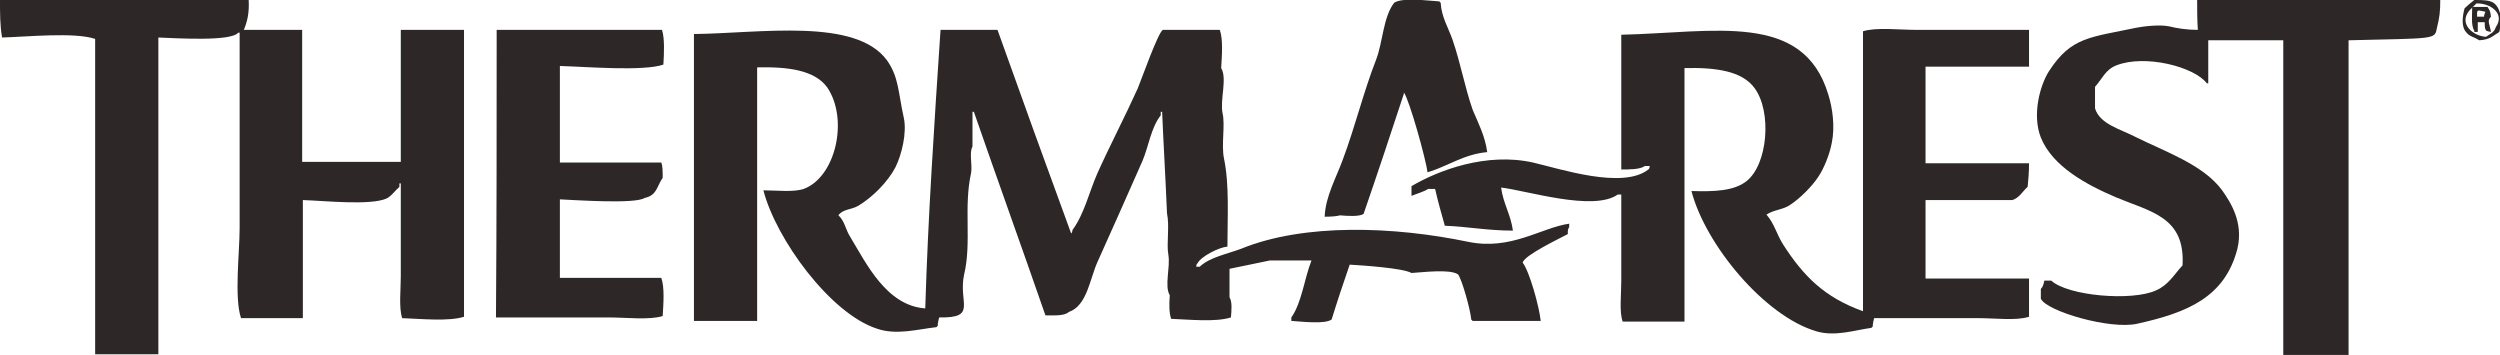
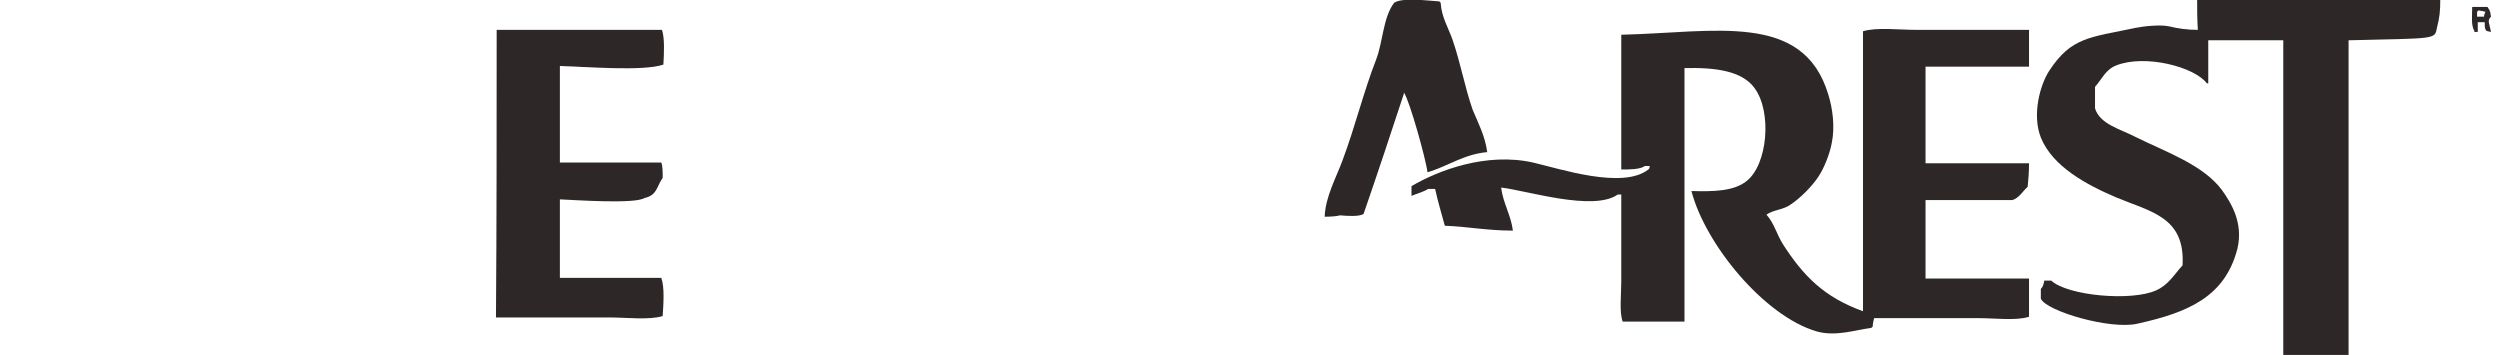
<svg xmlns="http://www.w3.org/2000/svg" version="1.1" id="Layer_1" x="0px" y="0px" viewBox="0 0 359.9 51.1" style="enable-background:new 0 0 359.9 51.1;" xml:space="preserve">
  <style type="text/css">
	.st0{fill-rule:evenodd;clip-rule:evenodd;fill:#2D2827;}
</style>
-   <path class="st0" d="M0,0c11.9,0,23.8,0,35.8,0c0.1,1.9-0.2,3.1-0.7,4.3c2.8,0,5.6,0,8.4,0c0,6.3,0,12.6,0,19c4.7,0,9.4,0,14.2,0  c0-6.3,0-12.6,0-19c3,0,6.1,0,9.1,0c0,13.8,0,27.5,0,41.3c-2.2,0.7-6.2,0.3-8.9,0.2c-0.5-1.5-0.2-4.1-0.2-6c0-4.5,0-9,0-13.4  c-0.1,0-0.2,0-0.2,0c0,0.2,0,0.3,0,0.5c-0.6,0.5-1.2,1.4-1.9,1.7c-2.4,1-8.9,0.3-12,0.2c0,5.7,0,11.4,0,17c-3,0-5.9,0-8.9,0  c-1-3-0.2-9.4-0.2-13c0-9.4,0-18.7,0-28.1c-0.1,0-0.2,0-0.2,0c-1,1.3-8.9,0.8-11.5,0.7c0,15.2,0,30.4,0,45.6c-3,0-6.1,0-9.1,0  c0-15.1,0-30.2,0-45.4c-3-1-9.8-0.3-13.4-0.2C0,3.7,0,1.9,0,0z" />
  <path class="st0" d="M316.3,0c11.7,0,23.4,0,35,0c0,1.7-0.1,2.5-0.5,4.1c-0.3,1.6-0.3,1.4-12.7,1.7c0,15.1,0,30.2,0,45.4  c-3.1,0-6.2,0-9.4,0c0-15.1,0-30.2,0-45.4c-3.6,0-7.2,0-10.8,0c0,2.1,0,4.2,0,6.2c-0.1,0-0.2,0-0.2,0c-1.8-2.4-8.9-4.2-13-2.6  c-1.6,0.6-2.1,2-3.1,3.1c0,1,0,2.1,0,3.1c0.7,2.3,3.7,3,5.8,4.1c4.2,2.1,9.8,4,12.5,7.7c1.2,1.7,3.1,4.6,2.2,8.4  c-1.8,7-7.2,9.2-14.4,10.8c-3.9,0.9-13.1-1.8-13.9-3.6c0-0.5,0-1,0-1.4c0.3-0.3,0.4-0.7,0.5-1.2c0.3,0,0.6,0,1,0  c2.4,2.2,11.6,3,15.1,1.4c1.8-0.8,2.6-2.3,3.8-3.6c0.4-7-4.6-7.7-9.6-9.8c-4.2-1.8-9.1-4.4-10.8-8.6c-1.3-3.3-0.1-7.6,1.2-9.6  c3.2-4.9,5.9-4.8,12.5-6.2c1-0.2,3.4-0.5,4.8-0.2c1.2,0.3,2.6,0.5,4.1,0.5C316.3,2.7,316.3,1.4,316.3,0z" />
  <path class="st0" d="M214.1,21.9c-3.4,0.3-5.8,2.1-8.6,2.9c-0.2-1.8-2.6-10.4-3.4-11.5c0,0.1,0,0.2,0,0.2  c-1.9,5.8-3.8,11.5-5.8,17.3c-0.6,0.4-2.3,0.3-3.4,0.2c-0.3,0.1-1.1,0.2-2.2,0.2c0.1-2.9,1.7-5.7,2.6-8.2c1.8-4.8,3-9.8,4.8-14.4  c1-2.6,1-6.1,2.6-8.2c1.2-0.8,4.8-0.3,6.5-0.2c0.1,0.1,0.2,0.2,0.2,0.2c0.1,2,1.1,3.6,1.7,5.3c1.2,3.5,1.7,6.6,2.9,10.1  C212.8,17.7,213.8,19.6,214.1,21.9z" />
-   <path class="st0" d="M356.2,0c1.2,0,2.3,0,2.9,0.5c1,0.9,1.1,2.5,0.7,4.1c-1,0.6-1.3,1.1-2.9,1.2c-0.7-0.5-1.4-0.5-1.9-1.2  c-0.7-0.8-0.5-2.3-0.2-3.4C355.2,0.8,355.7,0.4,356.2,0z M359.3,3.9c-0.3,0.9-0.8,0.9-1.4,1.4c-1.9-0.1-4-1.9-2.4-3.8  c0.3-0.3,0.6-0.6,1-1C358.4,0.4,360.7,1.9,359.3,3.9z" />
  <path class="st0" d="M355.9,1c0.7,0,1.4,0,2.2,0c0.3,0.5,0.4,0.5,0.5,1.4c-0.6,0.6-0.2,1,0,2.2c-0.5-0.1-0.5-0.1-0.7-0.2  c-0.2-0.3-0.2-0.6-0.2-1.2c-0.3,0-0.6,0-1,0c0,0.5,0,1,0,1.4c-0.2,0-0.3,0-0.5,0c0-0.1,0-0.2,0-0.2C355.7,3.7,355.9,2,355.9,1z   M356.6,1.7c0.1-0.1,0.2-0.2,0.2-0.2c0.6,0.1,0.6,0.1,1,0.2c-0.1,0.2-0.2,0.5-0.2,0.7c-0.3,0-0.6,0-1,0  C356.6,2.2,356.6,1.9,356.6,1.7z" />
  <path class="st0" d="M71.5,4.3c7.9,0,15.8,0,23.8,0c0.4,1.2,0.3,3.4,0.2,5c-2.9,1-11.2,0.3-14.9,0.2c0,4.6,0,9.3,0,13.9  c4.9,0,9.8,0,14.6,0c0.2,0.5,0.2,1.3,0.2,2.2c-0.9,1.3-0.8,2.5-2.6,2.9c-1.4,0.9-9.9,0.3-12.2,0.2c0,3.8,0,7.5,0,11.3  c4.9,0,9.8,0,14.6,0c0.5,1.4,0.3,3.8,0.2,5.5c-1.9,0.6-5.3,0.2-7.7,0.2c-5.4,0-10.9,0-16.3,0C71.5,32,71.5,18.2,71.5,4.3z" />
-   <path class="st0" d="M135.4,4.3c2.7,0,5.4,0,8.2,0c3.5,9.8,7,19.5,10.6,29.3c0.2-0.2,0.1-0.1,0.2-0.5c1.7-2.3,2.4-5.5,3.6-8.2  c1.8-4,4-8.2,5.8-12.2c0.5-1.2,2.9-8,3.6-8.4c2.7,0,5.4,0,8.2,0c0.5,1.4,0.3,3.8,0.2,5.5c0.9,1.5-0.2,4.6,0.2,6.5  c0.4,1.7-0.2,4.5,0.2,6.5c0.8,3.8,0.5,8.5,0.5,12.7c-1.2,0.1-3.8,1.4-4.3,2.4c-0.2,0.2-0.1,0.1-0.2,0.5c0.2,0,0.3,0,0.5,0  c1.5-1.4,3.9-1.8,6-2.6c9.1-3.7,22-3.2,32.6-1c6.2,1.3,10.5-2,14.6-2.6c0,0.2,0,0.3,0,0.5c-0.2,0.3-0.2,0.4-0.2,1  c-1.1,0.6-6.2,3-6.5,4.1c1,1.3,2.4,6.4,2.6,8.4c-3.3,0-6.6,0-9.8,0c-0.1-0.1-0.2-0.2-0.2-0.2c-0.1-1.3-1.3-5.7-1.9-6.5  c-1.2-0.8-5-0.3-6.7-0.2c-1.2-0.7-7.1-1.1-8.9-1.2c-0.9,2.6-1.8,5.3-2.6,7.9c-1,0.7-4.2,0.3-5.8,0.2c0-0.2,0-0.3,0-0.5  c1.5-2.1,1.9-5.7,2.9-8.2c-2,0-4,0-6,0c-1.9,0.4-3.8,0.8-5.8,1.2c0,1.4,0,2.7,0,4.1c0.4,0.6,0.3,1.9,0.2,2.9c-2.2,0.7-6,0.3-8.6,0.2  c-0.3-0.8-0.3-2.2-0.2-3.4c-0.8-1.3,0.1-4-0.2-5.8c-0.3-1.6,0.2-4.1-0.2-6c-0.2-4.9-0.5-9.8-0.7-14.6c-0.1,0-0.2,0-0.2,0  c0,0.2,0,0.3,0,0.5c-1.4,1.8-1.7,4.3-2.6,6.5c-2.1,4.8-4.4,9.9-6.5,14.6c-1.1,2.4-1.5,6.3-4.1,7.2c-0.7,0.6-2,0.5-3.4,0.5  c-3.4-9.8-6.9-19.5-10.3-29.3c-0.1,0-0.2,0-0.2,0c0,1.7,0,3.4,0,5c-0.5,0.9,0,2.6-0.2,3.8c-1.1,4.9,0.1,10-1,14.6  c-0.9,4.1,2,6.3-3.6,6.2c-0.1,0.4-0.2,0.8-0.2,1.2c-0.1,0.1-0.2,0.2-0.2,0.2c-2.7,0.3-5.8,1.2-8.6,0.2c-6.7-2.2-14.5-12.9-16.3-19.9  c1.9,0,4.3,0.3,5.8-0.2c4.6-1.7,6.5-10,3.4-14.6c-1.8-2.5-5.6-3-10.1-2.9c0,12.2,0,24.3,0,36.5c-3,0-6.1,0-9.1,0  c0-13.8,0-27.5,0-41.3c9.5-0.1,23.3-2.4,27.8,3.8c1.7,2.4,1.6,4.6,2.4,8.2c0.5,2.2-0.3,5.4-1.2,7.2c-1.1,2.1-3.3,4.3-5.3,5.5  c-1,0.6-2.3,0.5-2.9,1.4c0.9,0.8,1,2,1.7,3.1c2.3,3.8,5.2,9.9,10.8,10.3C133.6,31.2,134.5,17.8,135.4,4.3z" />
  <path class="st0" d="M292.1,4.3c0,1.8,0,3.5,0,5.3c-5,0-9.9,0-14.9,0c0,4.6,0,9.3,0,13.9c5,0,9.9,0,14.9,0c0,1.3-0.1,2.4-0.2,3.4  c-0.7,0.6-1.2,1.6-2.2,1.9c-4.2,0-8.3,0-12.5,0c0,3.8,0,7.5,0,11.3c5,0,9.9,0,14.9,0c0,1.8,0,3.7,0,5.5c-1.8,0.6-5,0.2-7.2,0.2  c-5,0-10.1,0-15.1,0c-0.1,0.4-0.2,0.8-0.2,1.2c-0.1,0.1-0.2,0.2-0.2,0.2c-2.3,0.3-5.2,1.3-7.9,0.5c-7.5-2.2-16-12.5-18-20.2  c3.3,0.1,6.1,0,7.9-1.4c3.1-2.4,3.7-10,1.2-13.4c-1.8-2.5-5.6-3-10.1-2.9c0,12.2,0,24.3,0,36.5c-3,0-5.9,0-8.9,0  c-0.5-1.4-0.2-3.9-0.2-5.8c0-4.2,0-8.3,0-12.5c-0.2,0-0.3,0-0.5,0c-3.5,2.5-13.2-0.6-16.8-1c0.3,2.3,1.4,3.9,1.7,6.2  c-3.7,0-6.7-0.6-9.8-0.7c-0.5-1.8-1-3.5-1.4-5.3c-0.3,0-0.6,0-1,0c-0.6,0.4-1.7,0.7-2.4,1c0-0.5,0-1,0-1.4  c3.9-2.3,10.8-4.9,17.5-3.4c3.9,0.9,12.9,3.9,16.6,1c0.2-0.2,0.1-0.1,0.2-0.5c-0.2,0-0.5,0-0.7,0c-0.7,0.5-2.2,0.5-3.4,0.5  c0-6.5,0-13,0-19.4c13.4-0.3,26.2-3.4,29.8,8.6c0.6,1.9,1,4.6,0.5,7c-0.3,1.6-1.1,3.6-1.9,4.8c-0.9,1.4-2.7,3.2-4.1,4.1  c-1,0.7-2.4,0.7-3.4,1.4c1.1,1.2,1.5,2.9,2.4,4.3c2.9,4.5,5.9,7.6,11.5,9.6c0-13.4,0-26.9,0-40.3c1.9-0.6,5.3-0.2,7.7-0.2  C281.2,4.3,286.6,4.3,292.1,4.3z" />
</svg>